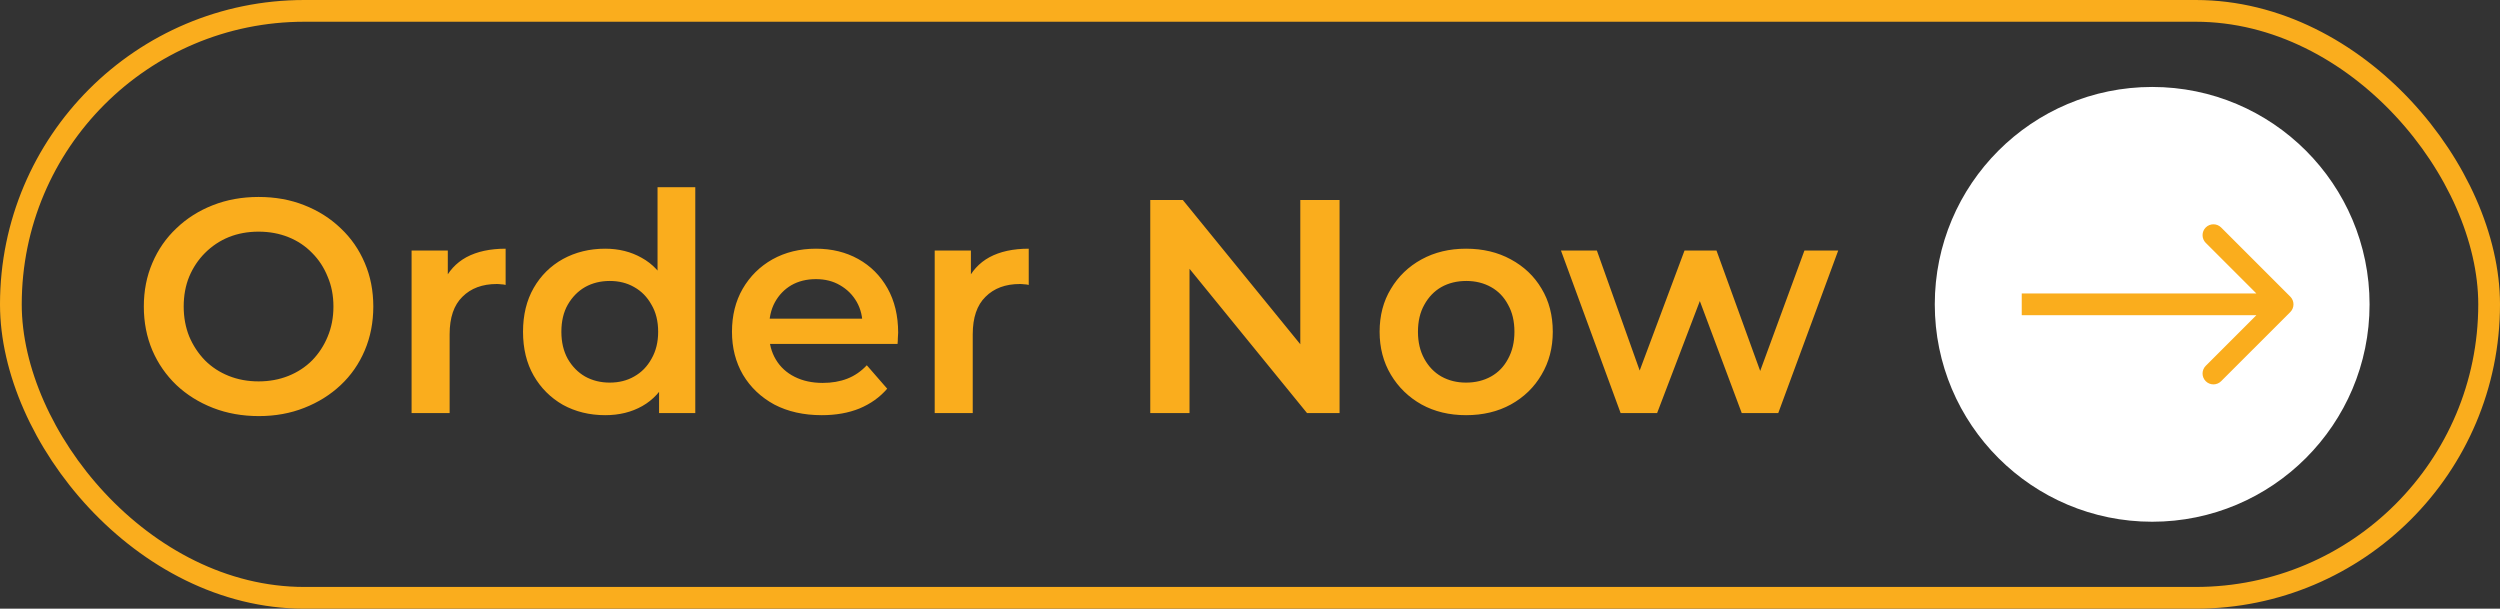
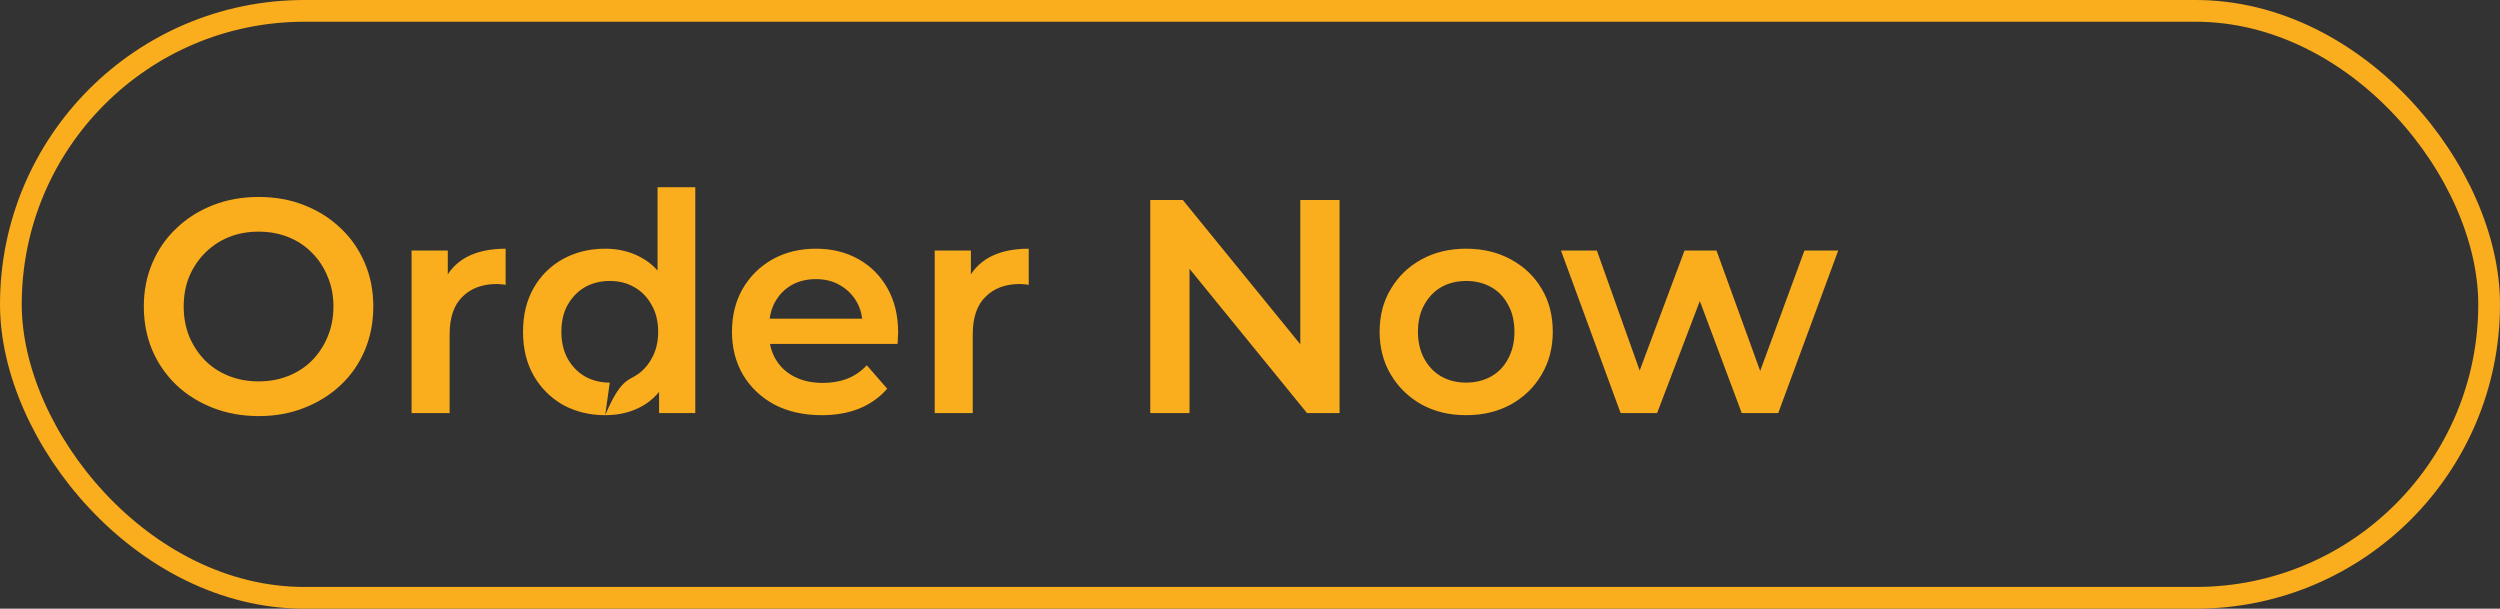
<svg xmlns="http://www.w3.org/2000/svg" width="115" height="28" viewBox="0 0 115 28" fill="none">
  <rect x="0" y="0" width="115" height="28" fill="#333333" stroke="none" />
  <rect x="0.5" y="0.5" width="114" height="27" rx="13.5" stroke="#FAAD1D" />
-   <path d="M11.908 19.14C11.143 19.14 10.438 19.014 9.794 18.762C9.15 18.51 8.59 18.16 8.114 17.712C7.638 17.255 7.269 16.723 7.008 16.116C6.747 15.5 6.616 14.828 6.616 14.1C6.616 13.372 6.747 12.705 7.008 12.098C7.269 11.482 7.638 10.95 8.114 10.502C8.59 10.045 9.15 9.69 9.794 9.438C10.438 9.186 11.138 9.06 11.894 9.06C12.659 9.06 13.359 9.186 13.994 9.438C14.638 9.69 15.198 10.045 15.674 10.502C16.15 10.95 16.519 11.482 16.78 12.098C17.041 12.705 17.172 13.372 17.172 14.1C17.172 14.828 17.041 15.5 16.78 16.116C16.519 16.732 16.15 17.264 15.674 17.712C15.198 18.16 14.638 18.51 13.994 18.762C13.359 19.014 12.664 19.14 11.908 19.14ZM11.894 17.544C12.389 17.544 12.846 17.46 13.266 17.292C13.686 17.124 14.05 16.886 14.358 16.578C14.666 16.261 14.904 15.897 15.072 15.486C15.249 15.066 15.338 14.604 15.338 14.1C15.338 13.596 15.249 13.139 15.072 12.728C14.904 12.308 14.666 11.944 14.358 11.636C14.05 11.319 13.686 11.076 13.266 10.908C12.846 10.74 12.389 10.656 11.894 10.656C11.399 10.656 10.942 10.74 10.522 10.908C10.111 11.076 9.747 11.319 9.43 11.636C9.122 11.944 8.879 12.308 8.702 12.728C8.534 13.139 8.45 13.596 8.45 14.1C8.45 14.595 8.534 15.052 8.702 15.472C8.879 15.892 9.122 16.261 9.43 16.578C9.738 16.886 10.102 17.124 10.522 17.292C10.942 17.46 11.399 17.544 11.894 17.544ZM18.933 19V11.524H20.599V13.582L20.403 12.98C20.627 12.476 20.977 12.093 21.453 11.832C21.939 11.571 22.541 11.44 23.259 11.44V13.106C23.184 13.087 23.114 13.078 23.049 13.078C22.984 13.069 22.919 13.064 22.853 13.064C22.191 13.064 21.663 13.26 21.271 13.652C20.879 14.035 20.683 14.609 20.683 15.374V19H18.933ZM27.839 19.098C27.121 19.098 26.472 18.939 25.893 18.622C25.324 18.295 24.876 17.847 24.549 17.278C24.223 16.709 24.059 16.037 24.059 15.262C24.059 14.487 24.223 13.815 24.549 13.246C24.876 12.677 25.324 12.233 25.893 11.916C26.472 11.599 27.121 11.44 27.839 11.44C28.465 11.44 29.025 11.58 29.519 11.86C30.014 12.131 30.406 12.546 30.695 13.106C30.985 13.666 31.129 14.385 31.129 15.262C31.129 16.13 30.989 16.849 30.709 17.418C30.429 17.978 30.042 18.398 29.547 18.678C29.053 18.958 28.483 19.098 27.839 19.098ZM28.049 17.6C28.469 17.6 28.843 17.507 29.169 17.32C29.505 17.133 29.771 16.863 29.967 16.508C30.173 16.153 30.275 15.738 30.275 15.262C30.275 14.777 30.173 14.361 29.967 14.016C29.771 13.661 29.505 13.391 29.169 13.204C28.843 13.017 28.469 12.924 28.049 12.924C27.629 12.924 27.251 13.017 26.915 13.204C26.589 13.391 26.323 13.661 26.117 14.016C25.921 14.361 25.823 14.777 25.823 15.262C25.823 15.738 25.921 16.153 26.117 16.508C26.323 16.863 26.589 17.133 26.915 17.32C27.251 17.507 27.629 17.6 28.049 17.6ZM30.317 19V17.236L30.387 15.248L30.247 13.26V8.612H31.983V19H30.317ZM37.801 19.098C36.97 19.098 36.242 18.935 35.617 18.608C35.001 18.272 34.52 17.815 34.175 17.236C33.839 16.657 33.671 15.999 33.671 15.262C33.671 14.515 33.834 13.857 34.161 13.288C34.497 12.709 34.954 12.257 35.533 11.93C36.121 11.603 36.788 11.44 37.535 11.44C38.263 11.44 38.911 11.599 39.481 11.916C40.05 12.233 40.498 12.681 40.825 13.26C41.151 13.839 41.315 14.52 41.315 15.304C41.315 15.379 41.31 15.463 41.301 15.556C41.301 15.649 41.296 15.738 41.287 15.822H35.057V14.66H40.363L39.677 15.024C39.686 14.595 39.597 14.217 39.411 13.89C39.224 13.563 38.967 13.307 38.641 13.12C38.323 12.933 37.955 12.84 37.535 12.84C37.105 12.84 36.727 12.933 36.401 13.12C36.083 13.307 35.831 13.568 35.645 13.904C35.467 14.231 35.379 14.618 35.379 15.066V15.346C35.379 15.794 35.481 16.191 35.687 16.536C35.892 16.881 36.181 17.147 36.555 17.334C36.928 17.521 37.357 17.614 37.843 17.614C38.263 17.614 38.641 17.549 38.977 17.418C39.313 17.287 39.611 17.082 39.873 16.802L40.811 17.88C40.475 18.272 40.05 18.575 39.537 18.79C39.033 18.995 38.454 19.098 37.801 19.098ZM42.996 19V11.524H44.662V13.582L44.466 12.98C44.69 12.476 45.04 12.093 45.516 11.832C46.001 11.571 46.603 11.44 47.322 11.44V13.106C47.247 13.087 47.177 13.078 47.112 13.078C47.046 13.069 46.981 13.064 46.916 13.064C46.253 13.064 45.726 13.26 45.334 13.652C44.942 14.035 44.746 14.609 44.746 15.374V19H42.996ZM52.912 19V9.2H54.41L60.556 16.746H59.814V9.2H61.62V19H60.122L53.976 11.454H54.718V19H52.912ZM67.438 19.098C66.672 19.098 65.991 18.935 65.394 18.608C64.796 18.272 64.325 17.815 63.98 17.236C63.634 16.657 63.462 15.999 63.462 15.262C63.462 14.515 63.634 13.857 63.98 13.288C64.325 12.709 64.796 12.257 65.394 11.93C65.991 11.603 66.672 11.44 67.438 11.44C68.212 11.44 68.898 11.603 69.496 11.93C70.102 12.257 70.574 12.705 70.91 13.274C71.255 13.843 71.428 14.506 71.428 15.262C71.428 15.999 71.255 16.657 70.91 17.236C70.574 17.815 70.102 18.272 69.496 18.608C68.898 18.935 68.212 19.098 67.438 19.098ZM67.438 17.6C67.867 17.6 68.25 17.507 68.586 17.32C68.922 17.133 69.183 16.863 69.37 16.508C69.566 16.153 69.664 15.738 69.664 15.262C69.664 14.777 69.566 14.361 69.37 14.016C69.183 13.661 68.922 13.391 68.586 13.204C68.25 13.017 67.872 12.924 67.452 12.924C67.022 12.924 66.64 13.017 66.304 13.204C65.977 13.391 65.716 13.661 65.52 14.016C65.324 14.361 65.226 14.777 65.226 15.262C65.226 15.738 65.324 16.153 65.52 16.508C65.716 16.863 65.977 17.133 66.304 17.32C66.64 17.507 67.018 17.6 67.438 17.6ZM74.548 19L71.804 11.524H73.456L75.808 18.118H75.024L77.488 11.524H78.958L81.352 18.118H80.582L83.004 11.524H84.558L81.8 19H80.12L77.936 13.162H78.454L76.228 19H74.548Z" fill="#FAAD1D" />
-   <circle cx="99" cy="14" r="10" fill="white" />
-   <path d="M105.354 14.354C105.549 14.158 105.549 13.842 105.354 13.646L102.172 10.464C101.976 10.269 101.66 10.269 101.464 10.464C101.269 10.66 101.269 10.976 101.464 11.172L104.293 14L101.464 16.828C101.269 17.024 101.269 17.34 101.464 17.535C101.66 17.731 101.976 17.731 102.172 17.535L105.354 14.354ZM93 14.5H105V13.5H93V14.5Z" fill="#FAAD1D" />
+   <path d="M11.908 19.14C11.143 19.14 10.438 19.014 9.794 18.762C9.15 18.51 8.59 18.16 8.114 17.712C7.638 17.255 7.269 16.723 7.008 16.116C6.747 15.5 6.616 14.828 6.616 14.1C6.616 13.372 6.747 12.705 7.008 12.098C7.269 11.482 7.638 10.95 8.114 10.502C8.59 10.045 9.15 9.69 9.794 9.438C10.438 9.186 11.138 9.06 11.894 9.06C12.659 9.06 13.359 9.186 13.994 9.438C14.638 9.69 15.198 10.045 15.674 10.502C16.15 10.95 16.519 11.482 16.78 12.098C17.041 12.705 17.172 13.372 17.172 14.1C17.172 14.828 17.041 15.5 16.78 16.116C16.519 16.732 16.15 17.264 15.674 17.712C15.198 18.16 14.638 18.51 13.994 18.762C13.359 19.014 12.664 19.14 11.908 19.14ZM11.894 17.544C12.389 17.544 12.846 17.46 13.266 17.292C13.686 17.124 14.05 16.886 14.358 16.578C14.666 16.261 14.904 15.897 15.072 15.486C15.249 15.066 15.338 14.604 15.338 14.1C15.338 13.596 15.249 13.139 15.072 12.728C14.904 12.308 14.666 11.944 14.358 11.636C14.05 11.319 13.686 11.076 13.266 10.908C12.846 10.74 12.389 10.656 11.894 10.656C11.399 10.656 10.942 10.74 10.522 10.908C10.111 11.076 9.747 11.319 9.43 11.636C9.122 11.944 8.879 12.308 8.702 12.728C8.534 13.139 8.45 13.596 8.45 14.1C8.45 14.595 8.534 15.052 8.702 15.472C8.879 15.892 9.122 16.261 9.43 16.578C9.738 16.886 10.102 17.124 10.522 17.292C10.942 17.46 11.399 17.544 11.894 17.544ZM18.933 19V11.524H20.599V13.582L20.403 12.98C20.627 12.476 20.977 12.093 21.453 11.832C21.939 11.571 22.541 11.44 23.259 11.44V13.106C23.184 13.087 23.114 13.078 23.049 13.078C22.984 13.069 22.919 13.064 22.853 13.064C22.191 13.064 21.663 13.26 21.271 13.652C20.879 14.035 20.683 14.609 20.683 15.374V19H18.933ZM27.839 19.098C27.121 19.098 26.472 18.939 25.893 18.622C25.324 18.295 24.876 17.847 24.549 17.278C24.223 16.709 24.059 16.037 24.059 15.262C24.059 14.487 24.223 13.815 24.549 13.246C24.876 12.677 25.324 12.233 25.893 11.916C26.472 11.599 27.121 11.44 27.839 11.44C28.465 11.44 29.025 11.58 29.519 11.86C30.014 12.131 30.406 12.546 30.695 13.106C30.985 13.666 31.129 14.385 31.129 15.262C31.129 16.13 30.989 16.849 30.709 17.418C30.429 17.978 30.042 18.398 29.547 18.678C29.053 18.958 28.483 19.098 27.839 19.098ZC28.469 17.6 28.843 17.507 29.169 17.32C29.505 17.133 29.771 16.863 29.967 16.508C30.173 16.153 30.275 15.738 30.275 15.262C30.275 14.777 30.173 14.361 29.967 14.016C29.771 13.661 29.505 13.391 29.169 13.204C28.843 13.017 28.469 12.924 28.049 12.924C27.629 12.924 27.251 13.017 26.915 13.204C26.589 13.391 26.323 13.661 26.117 14.016C25.921 14.361 25.823 14.777 25.823 15.262C25.823 15.738 25.921 16.153 26.117 16.508C26.323 16.863 26.589 17.133 26.915 17.32C27.251 17.507 27.629 17.6 28.049 17.6ZM30.317 19V17.236L30.387 15.248L30.247 13.26V8.612H31.983V19H30.317ZM37.801 19.098C36.97 19.098 36.242 18.935 35.617 18.608C35.001 18.272 34.52 17.815 34.175 17.236C33.839 16.657 33.671 15.999 33.671 15.262C33.671 14.515 33.834 13.857 34.161 13.288C34.497 12.709 34.954 12.257 35.533 11.93C36.121 11.603 36.788 11.44 37.535 11.44C38.263 11.44 38.911 11.599 39.481 11.916C40.05 12.233 40.498 12.681 40.825 13.26C41.151 13.839 41.315 14.52 41.315 15.304C41.315 15.379 41.31 15.463 41.301 15.556C41.301 15.649 41.296 15.738 41.287 15.822H35.057V14.66H40.363L39.677 15.024C39.686 14.595 39.597 14.217 39.411 13.89C39.224 13.563 38.967 13.307 38.641 13.12C38.323 12.933 37.955 12.84 37.535 12.84C37.105 12.84 36.727 12.933 36.401 13.12C36.083 13.307 35.831 13.568 35.645 13.904C35.467 14.231 35.379 14.618 35.379 15.066V15.346C35.379 15.794 35.481 16.191 35.687 16.536C35.892 16.881 36.181 17.147 36.555 17.334C36.928 17.521 37.357 17.614 37.843 17.614C38.263 17.614 38.641 17.549 38.977 17.418C39.313 17.287 39.611 17.082 39.873 16.802L40.811 17.88C40.475 18.272 40.05 18.575 39.537 18.79C39.033 18.995 38.454 19.098 37.801 19.098ZM42.996 19V11.524H44.662V13.582L44.466 12.98C44.69 12.476 45.04 12.093 45.516 11.832C46.001 11.571 46.603 11.44 47.322 11.44V13.106C47.247 13.087 47.177 13.078 47.112 13.078C47.046 13.069 46.981 13.064 46.916 13.064C46.253 13.064 45.726 13.26 45.334 13.652C44.942 14.035 44.746 14.609 44.746 15.374V19H42.996ZM52.912 19V9.2H54.41L60.556 16.746H59.814V9.2H61.62V19H60.122L53.976 11.454H54.718V19H52.912ZM67.438 19.098C66.672 19.098 65.991 18.935 65.394 18.608C64.796 18.272 64.325 17.815 63.98 17.236C63.634 16.657 63.462 15.999 63.462 15.262C63.462 14.515 63.634 13.857 63.98 13.288C64.325 12.709 64.796 12.257 65.394 11.93C65.991 11.603 66.672 11.44 67.438 11.44C68.212 11.44 68.898 11.603 69.496 11.93C70.102 12.257 70.574 12.705 70.91 13.274C71.255 13.843 71.428 14.506 71.428 15.262C71.428 15.999 71.255 16.657 70.91 17.236C70.574 17.815 70.102 18.272 69.496 18.608C68.898 18.935 68.212 19.098 67.438 19.098ZM67.438 17.6C67.867 17.6 68.25 17.507 68.586 17.32C68.922 17.133 69.183 16.863 69.37 16.508C69.566 16.153 69.664 15.738 69.664 15.262C69.664 14.777 69.566 14.361 69.37 14.016C69.183 13.661 68.922 13.391 68.586 13.204C68.25 13.017 67.872 12.924 67.452 12.924C67.022 12.924 66.64 13.017 66.304 13.204C65.977 13.391 65.716 13.661 65.52 14.016C65.324 14.361 65.226 14.777 65.226 15.262C65.226 15.738 65.324 16.153 65.52 16.508C65.716 16.863 65.977 17.133 66.304 17.32C66.64 17.507 67.018 17.6 67.438 17.6ZM74.548 19L71.804 11.524H73.456L75.808 18.118H75.024L77.488 11.524H78.958L81.352 18.118H80.582L83.004 11.524H84.558L81.8 19H80.12L77.936 13.162H78.454L76.228 19H74.548Z" fill="#FAAD1D" />
</svg>